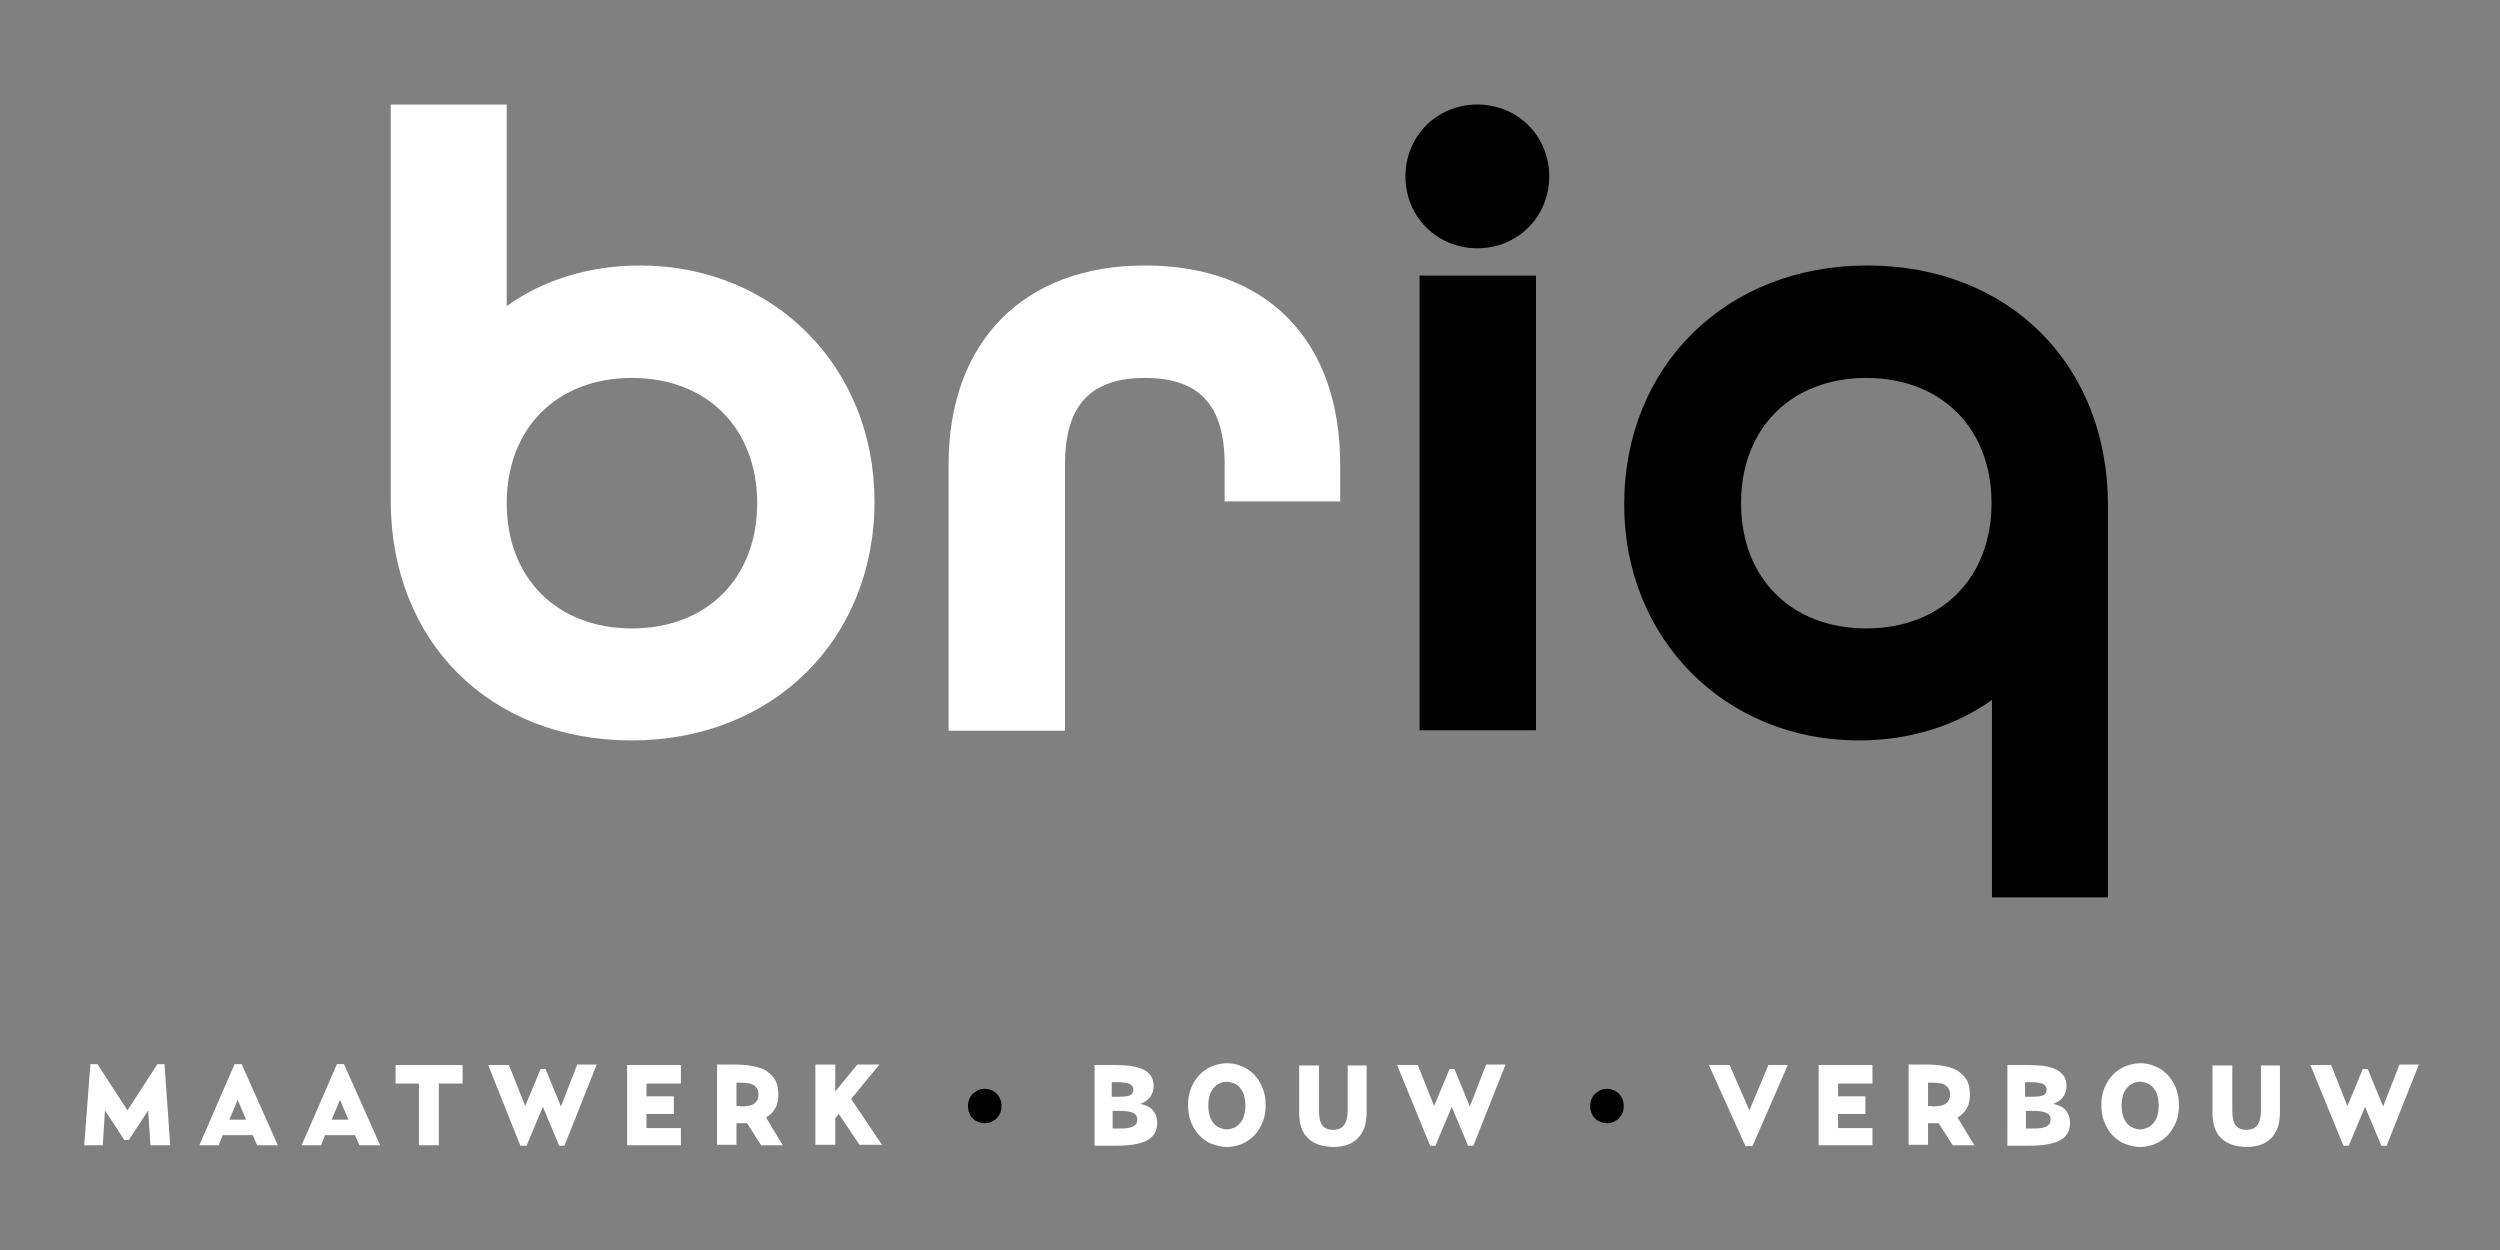
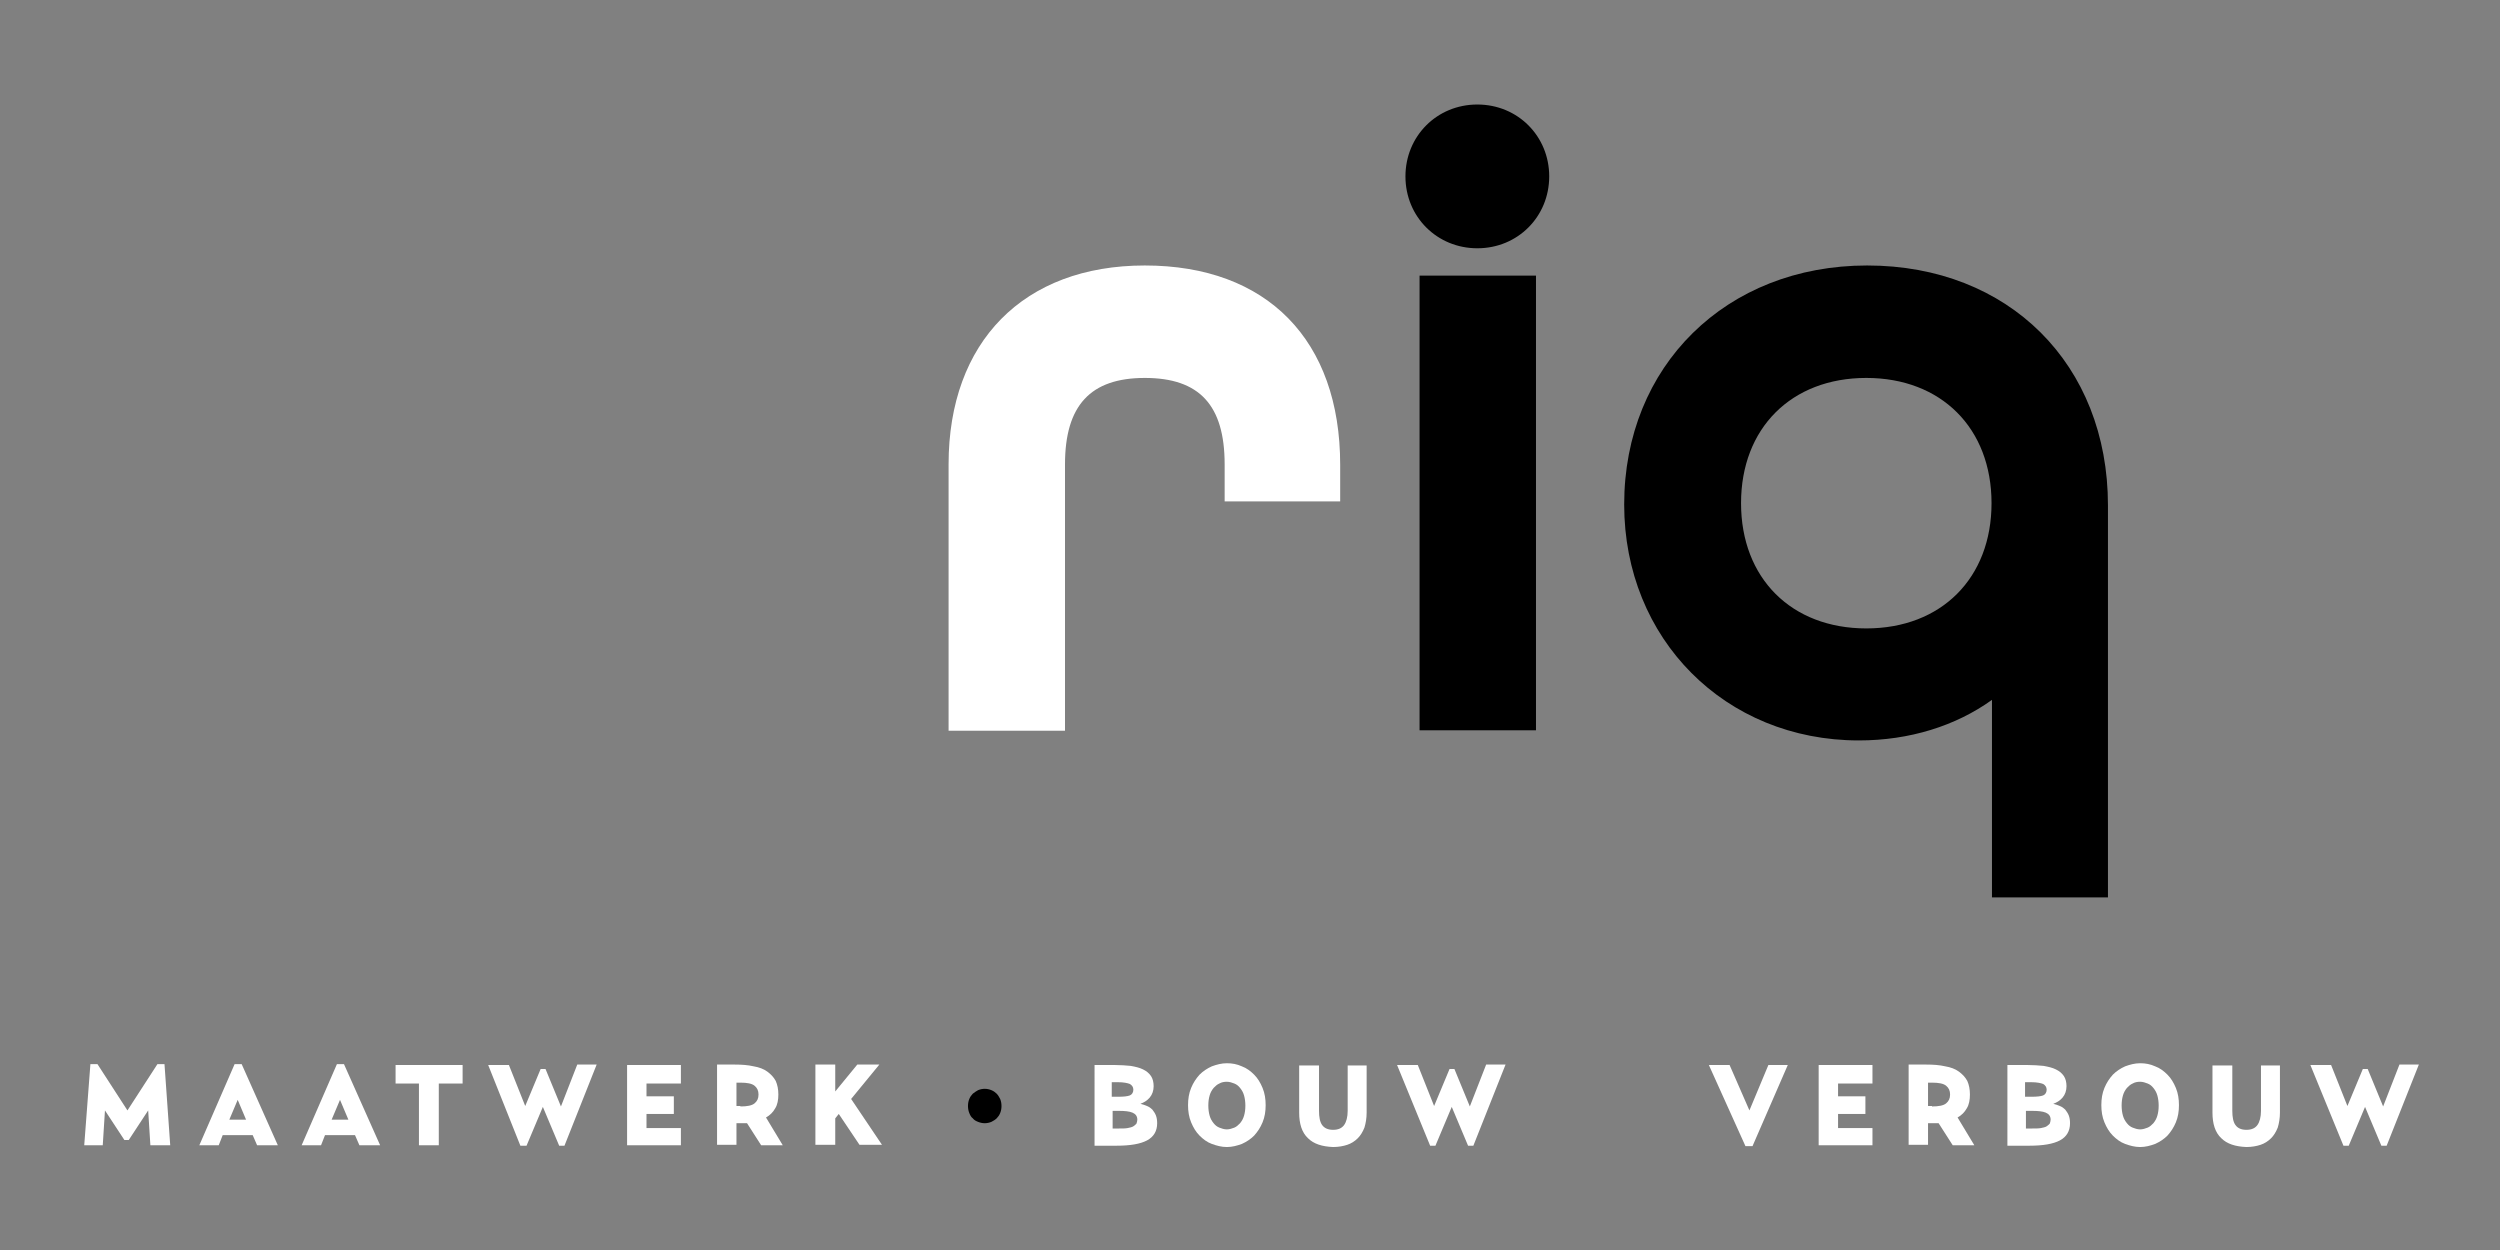
<svg xmlns="http://www.w3.org/2000/svg" id="Laag_1" x="0px" y="0px" viewBox="0 0 566.9 283.5" style="enable-background:new 0 0 566.9 283.5;" xml:space="preserve">
  <rect x="0" y="0" width="566.9" height="283.5" fill="#808080" stroke="none" />
  <style type="text/css">	.st0{fill:#FFFFFF;}</style>
  <g>
    <g>
      <path class="st0" d="M20.5,241.3h1.6l6.8,10.5l6.8-10.5h1.6l1.3,18.4h-4.5l-0.5-7.9l-4.4,6.7h-1l-4.4-6.7l-0.5,7.9h-4.2   L20.5,241.3z" />
      <path class="st0" d="M49.6,259.7h-4.4l8-18.4h1.6l8.2,18.4h-4.7l-1-2.3h-6.8L49.6,259.7z M53.9,249.4l-1.9,4.5h3.8L53.9,249.4z" />
      <path class="st0" d="M72.8,259.7h-4.4l8-18.4h1.6l8.2,18.4h-4.7l-1-2.3h-6.8L72.8,259.7z M77.1,249.4l-1.9,4.5h3.8L77.1,249.4z" />
      <path class="st0" d="M95.1,245.7h-5.4v-4.2h15.2v4.2h-5.4v14h-4.5V245.7z" />
      <path class="st0" d="M110.7,241.5h4.7l3.7,9.3l3.5-8.4h1.1l3.5,8.5l3.7-9.5h4.4l-7.3,18.4h-1.2l-3.7-8.8l-3.7,8.8H118L110.7,241.5   z" />
      <path class="st0" d="M142.2,241.5h12.2v4.2h-7.8v2.9h6.2v4h-6.2v3.2h7.8v3.9h-12.2V241.5z" />
      <path class="st0" d="M177.5,259.7h-4.9l-3.2-5c-0.2,0-0.5,0-0.7,0c-0.2,0-0.5,0-0.7,0h-1v4.9h-4.4v-18.2h4c1.6,0,3,0.1,4.3,0.4   c1.2,0.2,2.3,0.6,3.1,1.2s1.4,1.2,1.9,2.1c0.4,0.9,0.6,1.9,0.6,3.1c0,1.2-0.2,2.3-0.7,3.1c-0.5,0.9-1.2,1.6-2.1,2.1L177.5,259.7z    M167.9,250.9c1.5,0,2.6-0.2,3.2-0.7c0.6-0.5,0.9-1.1,0.9-2c0-0.9-0.3-1.5-0.9-2c-0.6-0.5-1.7-0.7-3.2-0.7H167v5.3H167.9z" />
      <path class="st0" d="M189.4,253.6v6h-4.5v-18.2h4.5v6.1l5-6.1h5l-6.4,7.8l7,10.4h-5.1l-4.7-7L189.4,253.6z" />
      <path d="M221.8,254.4c-0.5-0.2-0.9-0.4-1.2-0.8c-0.4-0.3-0.6-0.7-0.8-1.2c-0.2-0.5-0.3-1-0.3-1.6c0-0.6,0.1-1.1,0.3-1.6   c0.2-0.5,0.5-0.9,0.8-1.2c0.4-0.3,0.8-0.6,1.2-0.8c0.5-0.2,1-0.3,1.5-0.3c0.5,0,1,0.1,1.5,0.3c0.5,0.2,0.9,0.5,1.2,0.8   c0.3,0.3,0.6,0.8,0.8,1.2c0.2,0.5,0.3,1,0.3,1.6c0,0.6-0.1,1.1-0.3,1.6c-0.2,0.5-0.5,0.9-0.8,1.2c-0.3,0.3-0.8,0.6-1.2,0.8   c-0.5,0.2-1,0.3-1.5,0.3C222.8,254.7,222.3,254.6,221.8,254.4z" />
      <path class="st0" d="M248.1,241.5h4.6c1.4,0,2.6,0.1,3.7,0.2c1.1,0.2,2,0.4,2.8,0.8c0.8,0.4,1.3,0.8,1.8,1.5   c0.4,0.6,0.6,1.4,0.6,2.3c0,1-0.3,1.9-0.9,2.6c-0.6,0.7-1.3,1.1-2.1,1.4c0.5,0.1,1,0.3,1.5,0.5c0.5,0.2,0.9,0.5,1.2,0.8   c0.3,0.4,0.6,0.8,0.8,1.3c0.2,0.5,0.3,1.1,0.3,1.8c0,1.8-0.8,3.1-2.3,3.9c-1.5,0.8-3.8,1.2-6.9,1.2h-5V241.5z M253.6,248.7   c1.2,0,2.1-0.1,2.6-0.3c0.5-0.2,0.8-0.7,0.8-1.3c0-0.6-0.3-1-0.8-1.3c-0.5-0.2-1.4-0.4-2.7-0.4h-1.4v3.3H253.6z M253.6,255.9   c0.9,0,1.6,0,2.1-0.1s1-0.2,1.3-0.4c0.3-0.2,0.5-0.4,0.7-0.6c0.1-0.3,0.2-0.6,0.2-0.9c0-0.8-0.4-1.3-1.1-1.6   c-0.7-0.3-1.8-0.4-3.1-0.4h-1.4v4H253.6z" />
      <path class="st0" d="M274.8,259.4c-1.1-0.4-2-1.1-2.8-1.9c-0.8-0.8-1.4-1.8-1.9-3c-0.5-1.2-0.7-2.5-0.7-3.9c0-1.4,0.2-2.7,0.7-3.9   c0.5-1.2,1.1-2.1,1.9-3c0.8-0.8,1.7-1.4,2.8-1.9c1.1-0.4,2.2-0.7,3.4-0.7s2.3,0.2,3.4,0.7c1.1,0.4,2,1.1,2.8,1.9   c0.8,0.8,1.4,1.8,1.9,3c0.5,1.2,0.7,2.5,0.7,3.9c0,1.4-0.2,2.7-0.7,3.9c-0.5,1.2-1.1,2.1-1.9,3c-0.8,0.8-1.7,1.4-2.8,1.9   c-1.1,0.4-2.2,0.7-3.4,0.7S275.9,259.8,274.8,259.4z M279.9,255.7c0.5-0.2,0.9-0.6,1.3-1c0.4-0.5,0.7-1,0.9-1.7   c0.2-0.7,0.3-1.4,0.3-2.3c0-0.8-0.1-1.6-0.3-2.3c-0.2-0.7-0.5-1.2-0.9-1.7c-0.4-0.5-0.8-0.8-1.3-1c-0.5-0.2-1.1-0.4-1.7-0.4   c-0.6,0-1.2,0.1-1.7,0.4c-0.5,0.2-0.9,0.6-1.3,1c-0.4,0.5-0.7,1-0.9,1.7c-0.2,0.7-0.3,1.4-0.3,2.3c0,0.8,0.1,1.6,0.3,2.3   c0.2,0.7,0.5,1.2,0.9,1.7c0.4,0.5,0.8,0.8,1.3,1s1.1,0.4,1.7,0.4C278.8,256.1,279.4,255.9,279.9,255.7z" />
      <path class="st0" d="M296.6,258.1c-1.4-1.3-2-3.3-2-5.8v-10.7h4.5v10.3c0,1.4,0.2,2.5,0.7,3.2c0.5,0.7,1.3,1.1,2.5,1.1   s2-0.4,2.5-1.1c0.5-0.7,0.8-1.8,0.8-3.2v-10.3h4.3v10.7c0,1.3-0.2,2.4-0.5,3.4c-0.4,1-0.9,1.8-1.5,2.4c-0.7,0.7-1.5,1.2-2.4,1.5   c-0.9,0.3-2,0.5-3.2,0.5C299.8,260,297.9,259.4,296.6,258.1z" />
      <path class="st0" d="M316.8,241.5h4.7l3.7,9.3l3.5-8.4h1.1l3.5,8.5l3.7-9.5h4.4l-7.3,18.4h-1.2l-3.7-8.8l-3.7,8.8h-1.2   L316.8,241.5z" />
-       <path d="M362.9,254.4c-0.5-0.2-0.9-0.4-1.2-0.8c-0.4-0.3-0.6-0.7-0.8-1.2c-0.2-0.5-0.3-1-0.3-1.6c0-0.6,0.1-1.1,0.3-1.6   c0.2-0.5,0.5-0.9,0.8-1.2c0.4-0.3,0.8-0.6,1.2-0.8c0.5-0.2,1-0.3,1.5-0.3s1,0.1,1.5,0.3c0.5,0.2,0.9,0.5,1.2,0.8   c0.3,0.3,0.6,0.8,0.8,1.2c0.2,0.5,0.3,1,0.3,1.6c0,0.6-0.1,1.1-0.3,1.6c-0.2,0.5-0.5,0.9-0.8,1.2c-0.3,0.3-0.8,0.6-1.2,0.8   c-0.5,0.2-1,0.3-1.5,0.3S363.4,254.6,362.9,254.4z" />
      <path class="st0" d="M387.5,241.5h4.7l4.5,10.3l4.3-10.3h4.4l-8,18.4h-1.6L387.5,241.5z" />
      <path class="st0" d="M412.4,241.5h12.2v4.2h-7.8v2.9h6.2v4h-6.2v3.2h7.8v3.9h-12.2V241.5z" />
      <path class="st0" d="M447.7,259.7h-4.9l-3.2-5c-0.2,0-0.5,0-0.7,0c-0.2,0-0.5,0-0.7,0h-1v4.9h-4.4v-18.2h4c1.6,0,3,0.1,4.3,0.4   c1.2,0.2,2.3,0.6,3.1,1.2s1.4,1.2,1.9,2.1c0.4,0.9,0.6,1.9,0.6,3.1c0,1.2-0.2,2.3-0.7,3.1c-0.5,0.9-1.2,1.6-2.1,2.1L447.7,259.7z    M438.1,250.9c1.5,0,2.6-0.2,3.2-0.7c0.6-0.5,0.9-1.1,0.9-2c0-0.9-0.3-1.5-0.9-2c-0.6-0.5-1.7-0.7-3.2-0.7h-0.9v5.3H438.1z" />
      <path class="st0" d="M455.1,241.5h4.6c1.4,0,2.6,0.1,3.7,0.2c1.1,0.2,2,0.4,2.8,0.8c0.8,0.4,1.3,0.8,1.8,1.5   c0.4,0.6,0.6,1.4,0.6,2.3c0,1-0.3,1.9-0.9,2.6c-0.6,0.7-1.3,1.1-2.1,1.4c0.5,0.1,1,0.3,1.5,0.5c0.5,0.2,0.9,0.5,1.2,0.8   c0.3,0.4,0.6,0.8,0.8,1.3c0.2,0.5,0.3,1.1,0.3,1.8c0,1.8-0.8,3.1-2.3,3.9c-1.5,0.8-3.8,1.2-6.9,1.2h-5V241.5z M460.7,248.7   c1.2,0,2.1-0.1,2.6-0.3c0.5-0.2,0.8-0.7,0.8-1.3c0-0.6-0.3-1-0.8-1.3c-0.5-0.2-1.4-0.4-2.7-0.4h-1.4v3.3H460.7z M460.7,255.9   c0.9,0,1.6,0,2.1-0.1s1-0.2,1.3-0.4c0.3-0.2,0.5-0.4,0.7-0.6c0.1-0.3,0.2-0.6,0.2-0.9c0-0.8-0.4-1.3-1.1-1.6   c-0.7-0.3-1.8-0.4-3.1-0.4h-1.4v4H460.7z" />
      <path class="st0" d="M481.9,259.4c-1.1-0.4-2-1.1-2.8-1.9c-0.8-0.8-1.4-1.8-1.9-3c-0.5-1.2-0.7-2.5-0.7-3.9c0-1.4,0.2-2.7,0.7-3.9   c0.5-1.2,1.1-2.1,1.9-3c0.8-0.8,1.7-1.4,2.8-1.9c1.1-0.4,2.2-0.7,3.4-0.7s2.3,0.2,3.4,0.7c1.1,0.4,2,1.1,2.8,1.9   c0.8,0.8,1.4,1.8,1.9,3c0.5,1.2,0.7,2.5,0.7,3.9c0,1.4-0.2,2.7-0.7,3.9c-0.5,1.2-1.1,2.1-1.9,3c-0.8,0.8-1.7,1.4-2.8,1.9   c-1.1,0.4-2.2,0.7-3.4,0.7S483,259.8,481.9,259.4z M487,255.7c0.5-0.2,0.9-0.6,1.3-1c0.4-0.5,0.7-1,0.9-1.7   c0.2-0.7,0.3-1.4,0.3-2.3c0-0.8-0.1-1.6-0.3-2.3c-0.2-0.7-0.5-1.2-0.9-1.7c-0.4-0.5-0.8-0.8-1.3-1c-0.5-0.2-1.1-0.4-1.7-0.4   s-1.2,0.1-1.7,0.4c-0.5,0.2-0.9,0.6-1.3,1c-0.4,0.5-0.7,1-0.9,1.7c-0.2,0.7-0.3,1.4-0.3,2.3c0,0.8,0.1,1.6,0.3,2.3   c0.2,0.7,0.5,1.2,0.9,1.7c0.4,0.5,0.8,0.8,1.3,1c0.5,0.2,1.1,0.4,1.7,0.4S486.5,255.9,487,255.7z" />
      <path class="st0" d="M503.7,258.1c-1.4-1.3-2-3.3-2-5.8v-10.7h4.5v10.3c0,1.4,0.2,2.5,0.7,3.2c0.5,0.7,1.3,1.1,2.5,1.1   s2-0.4,2.5-1.1c0.5-0.7,0.8-1.8,0.8-3.2v-10.3h4.3v10.7c0,1.3-0.2,2.4-0.5,3.4c-0.4,1-0.9,1.8-1.5,2.4c-0.7,0.7-1.5,1.2-2.4,1.5   c-0.9,0.3-2,0.5-3.2,0.5C506.9,260,505,259.4,503.7,258.1z" />
      <path class="st0" d="M523.9,241.5h4.7l3.7,9.3l3.5-8.4h1.1l3.5,8.5l3.7-9.5h4.4l-7.3,18.4h-1.2l-3.7-8.8l-3.7,8.8h-1.2   L523.9,241.5z" />
    </g>
    <g>
      <g>
-         <path class="st0" d="M145.1,60.2c-11.5,0-22,3.3-30.2,9.2V23.7H88.6v89.8c0,32,22.5,54.4,54.6,54.4c32,0,55.1-22.8,55.1-54.2    C198.3,83.2,175.5,60.2,145.1,60.2z M143.3,142.5c-17,0-28.4-11.4-28.4-28.4s11.4-28.4,28.4-28.4s28.4,11.4,28.4,28.4    S160.3,142.5,143.3,142.5z" />
-       </g>
+         </g>
      <g>
        <path class="st0" d="M259.6,60.2c-27.5,0-44.5,17.3-44.5,45.1v60.4h26.4v-60.4c0-13.4,5.8-19.6,18.1-19.6    c12.4,0,18.1,6.2,18.1,19.6v8.4h26.2v-8.3C303.9,77.1,287.3,60.2,259.6,60.2z" />
      </g>
      <g>
        <rect x="321.9" y="62.5" width="26.4" height="103.1" />
      </g>
      <g>
        <path d="M335,23.7c-9.2,0-16.3,7.2-16.3,16.3c0,9.2,7.2,16.3,16.3,16.3c9.2,0,16.3-7.2,16.3-16.3C351.3,30.9,344.2,23.7,335,23.7    z" />
      </g>
      <g>
        <path d="M423.4,60.2c-32,0-55.1,22.8-55.1,54.2c0,30.5,22.9,53.5,53.2,53.5c11.5,0,22-3.3,30.2-9.2v44.8H478v-88.9    C478,82.6,455.5,60.2,423.4,60.2z M423.2,142.5c-17,0-28.4-11.4-28.4-28.4s11.4-28.4,28.4-28.4s28.4,11.4,28.4,28.4    S440.2,142.5,423.2,142.5z" />
      </g>
    </g>
  </g>
</svg>